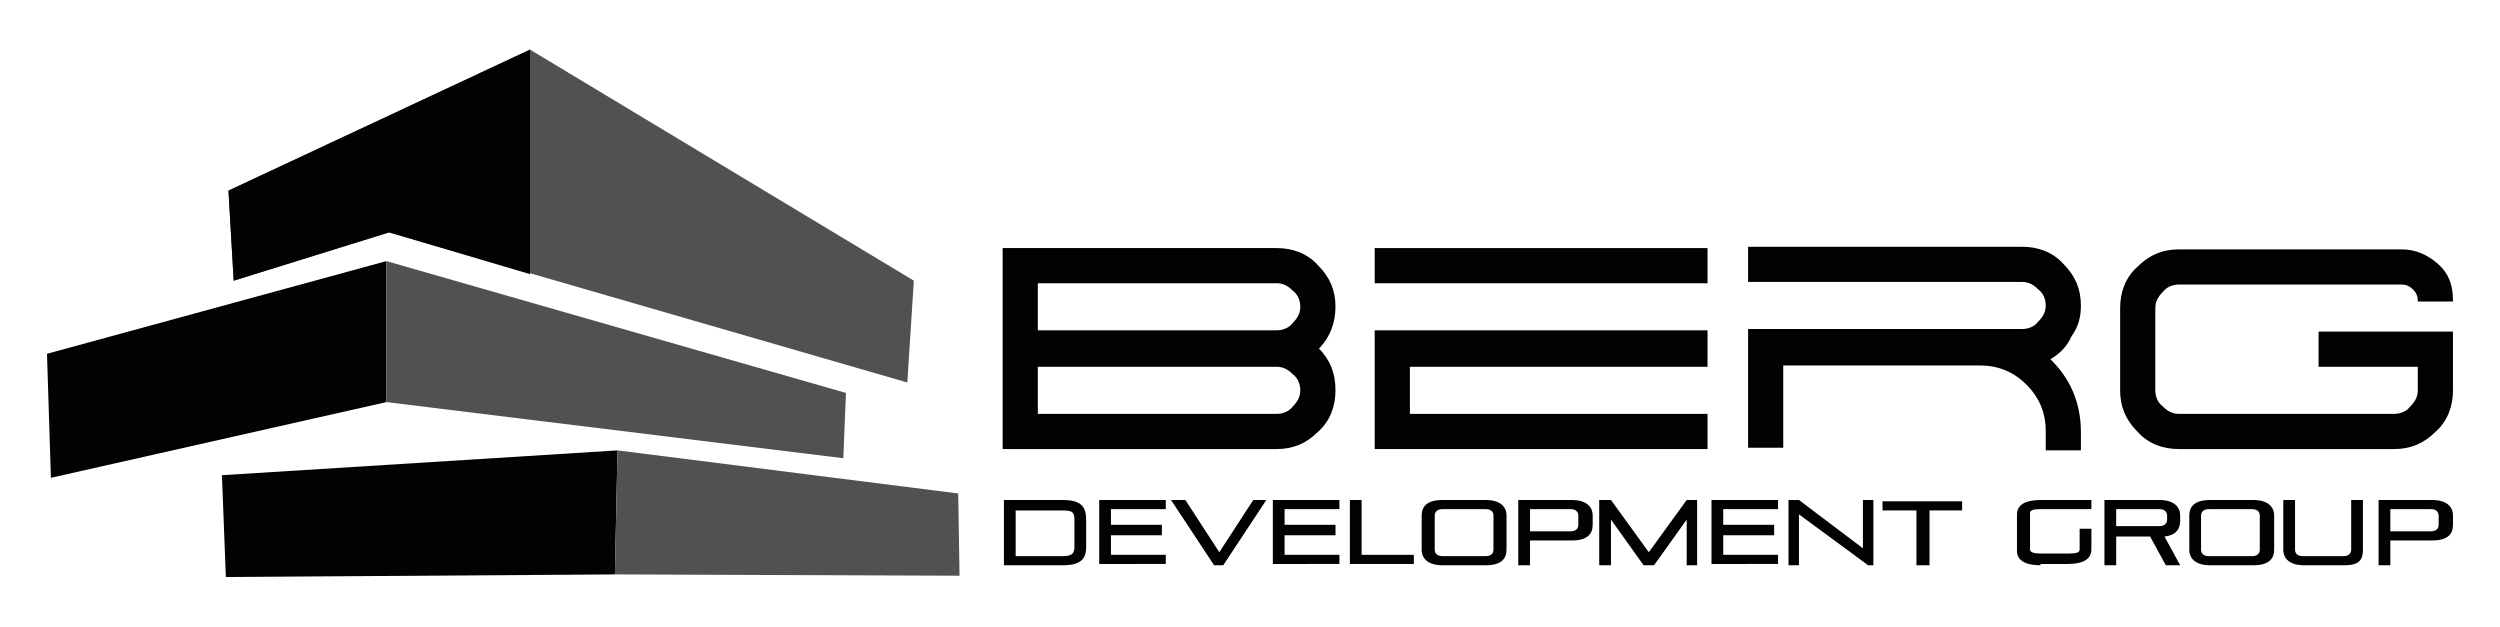
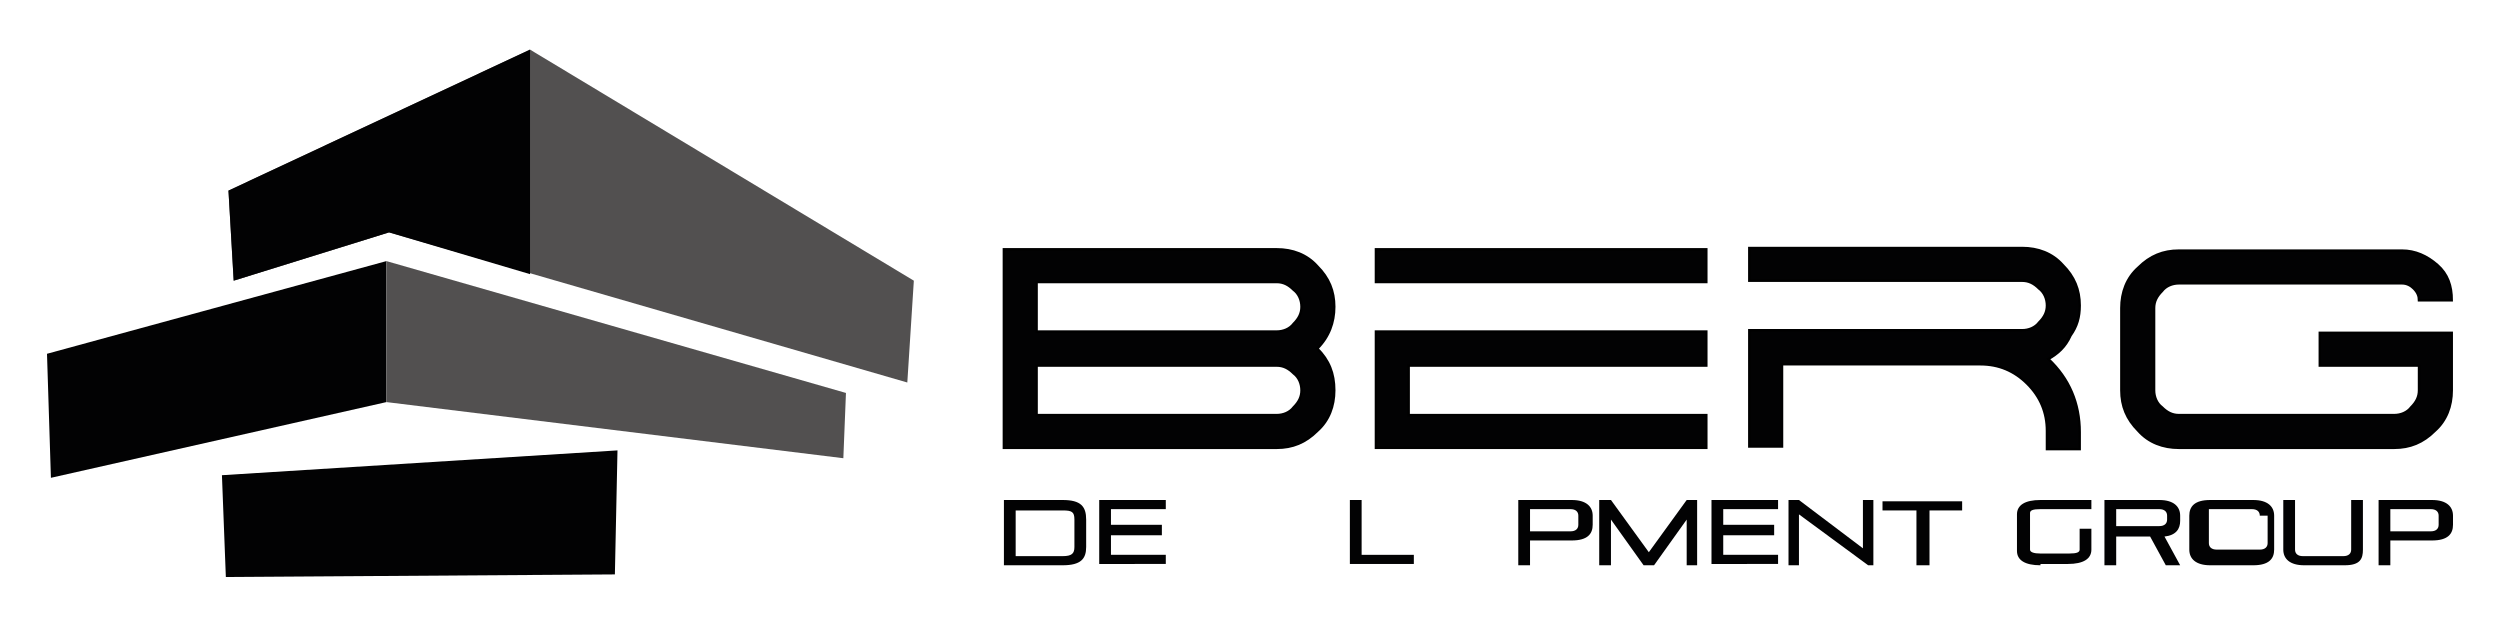
<svg xmlns="http://www.w3.org/2000/svg" id="Layer_1" x="0px" y="0px" viewBox="0 0 191.5 48" style="enable-background:new 0 0 191.5 48;" xml:space="preserve">
  <style type="text/css">	.st0{fill:#020203;}	.st1{fill:#020203;stroke:#000000;stroke-width:0.194;stroke-miterlimit:10;}	.st2{fill:#525050;}</style>
  <g>
    <path class="st0" d="M76.9,43.3v-5h4.5c1.4,0,1.8,0.5,1.8,1.5v2.1c0,0.9-0.4,1.4-1.8,1.4H76.9z M82.3,39.8c0-0.6-0.2-0.7-0.9-0.7  h-3.6v3.5h3.6c0.7,0,0.9-0.2,0.9-0.7V39.8z" />
    <path class="st0" d="M84.2,43.3v-5h5.1v0.7h-4.2v1.2h3.9V41h-3.9v1.5h4.2v0.7H84.2z" />
-     <path class="st0" d="M93,43.3l-3.3-5h1.1l2.6,4l2.6-4h1l-3.3,5H93z" />
-     <path class="st0" d="M97.5,43.3v-5h5.1v0.7h-4.2v1.2h3.9V41h-3.9v1.5h4.2v0.7H97.5z" />
    <path class="st0" d="M103.4,43.3v-5h0.9v4.2h4v0.7H103.4z" />
-     <path class="st0" d="M110.5,43.3c-1.1,0-1.6-0.5-1.6-1.2v-2.6c0-0.7,0.4-1.2,1.6-1.2h3.3c1.1,0,1.6,0.5,1.6,1.2v2.6  c0,0.7-0.4,1.2-1.6,1.2H110.5z M114.4,39.5c0-0.3-0.2-0.5-0.6-0.5h-3.3c-0.4,0-0.6,0.2-0.6,0.5v2.6c0,0.3,0.2,0.5,0.6,0.5h3.3  c0.4,0,0.6-0.2,0.6-0.5V39.5z" />
    <path class="st0" d="M117.2,41.5v1.8h-0.9v-5h4.1c1.1,0,1.6,0.5,1.6,1.2v0.7c0,0.7-0.4,1.2-1.6,1.2H117.2z M120.9,39.5  c0-0.3-0.2-0.5-0.6-0.5h-3.1v1.7h3.1c0.4,0,0.6-0.2,0.6-0.5V39.5z" />
    <path class="st0" d="M129.2,43.3v-3.5l-2.5,3.5h-0.8l-2.5-3.5v3.5h-0.9v-5h0.9l2.9,4l2.9-4h0.8v5H129.2z" />
    <path class="st0" d="M131.1,43.3v-5h5.1v0.7H132v1.2h3.9V41H132v1.5h4.2v0.7H131.1z" />
    <path class="st0" d="M143.1,43.3l-5.3-3.9v3.9H137v-5h0.8l4.9,3.7v-3.7h0.8v5H143.1z" />
    <path class="st0" d="M146.8,43.3v-4.2h-2.6v-0.7h6.1v0.7h-2.5v4.2H146.8z" />
    <path class="st0" d="M156.3,43.3c-1.2,0-1.8-0.4-1.8-1.1v-2.8c0-0.7,0.6-1.1,1.8-1.1h3.9v0.7h-3.9c-0.6,0-0.8,0.1-0.8,0.3v2.8  c0,0.2,0.3,0.3,0.8,0.3h2.2c0.6,0,0.8-0.1,0.8-0.3v-1.6h0.9v1.6c0,0.7-0.6,1.1-1.8,1.1H156.3z" />
    <path class="st0" d="M165.9,43.3l-1.2-2.2h-2.6v2.2h-0.9v-5h4.2c1.1,0,1.6,0.5,1.6,1.2v0.4c0,0.6-0.3,1.1-1.2,1.2l1.2,2.2H165.9z   M166,39.5c0-0.3-0.2-0.5-0.6-0.5h-3.3v1.3h3.3c0.4,0,0.6-0.2,0.6-0.5V39.5z" />
-     <path class="st0" d="M169.3,43.3c-1.1,0-1.6-0.5-1.6-1.2v-2.6c0-0.7,0.4-1.2,1.6-1.2h3.3c1.1,0,1.6,0.5,1.6,1.2v2.6  c0,0.7-0.4,1.2-1.6,1.2H169.3z M173.1,39.5c0-0.3-0.2-0.5-0.6-0.5h-3.3c-0.4,0-0.6,0.2-0.6,0.5v2.6c0,0.3,0.2,0.5,0.6,0.5h3.3  c0.4,0,0.6-0.2,0.6-0.5V39.5z" />
+     <path class="st0" d="M169.3,43.3c-1.1,0-1.6-0.5-1.6-1.2v-2.6c0-0.7,0.4-1.2,1.6-1.2h3.3c1.1,0,1.6,0.5,1.6,1.2v2.6  c0,0.7-0.4,1.2-1.6,1.2H169.3z M173.1,39.5c0-0.3-0.2-0.5-0.6-0.5h-3.3v2.6c0,0.3,0.2,0.5,0.6,0.5h3.3  c0.4,0,0.6-0.2,0.6-0.5V39.5z" />
    <path class="st0" d="M176.5,43.3c-1.1,0-1.6-0.5-1.6-1.2v-3.8h0.9v3.8c0,0.3,0.2,0.5,0.6,0.5h3.1c0.4,0,0.6-0.2,0.6-0.5v-3.8h0.9  v3.8c0,0.7-0.2,1.2-1.4,1.2H176.5z" />
    <path class="st0" d="M183.1,41.5v1.8h-0.9v-5h4.1c1.1,0,1.6,0.5,1.6,1.2v0.7c0,0.7-0.4,1.2-1.6,1.2H183.1z M186.8,39.5  c0-0.3-0.2-0.5-0.6-0.5h-3.1v1.7h3.1c0.4,0,0.6-0.2,0.6-0.5V39.5z" />
  </g>
  <g>
    <path class="st1" d="M76.9,34.3V19.1h20.9c1.2,0,2.3,0.4,3.1,1.3c0.9,0.9,1.3,1.9,1.3,3.1c0,1.2-0.4,2.3-1.3,3.2  c0.9,0.9,1.3,1.9,1.3,3.2c0,1.2-0.4,2.3-1.3,3.1c-0.9,0.9-1.9,1.3-3.1,1.3H76.9z M79.4,25.4h18.4c0.5,0,1-0.2,1.3-0.6  c0.4-0.4,0.6-0.8,0.6-1.3c0-0.5-0.2-1-0.6-1.3c-0.4-0.4-0.8-0.6-1.3-0.6H79.4V25.4z M79.4,31.8h18.4c0.5,0,1-0.2,1.3-0.6  c0.4-0.4,0.6-0.8,0.6-1.3s-0.2-1-0.6-1.3c-0.4-0.4-0.8-0.6-1.3-0.6H79.4V31.8z" />
    <path class="st1" d="M130.7,19.1v2.5h-25.3v-2.5H130.7z M130.7,25.4V28h-22.8v3.8h22.8v2.5h-25.3v-8.9H130.7z" />
    <path class="st1" d="M156.9,27.5c1.6,1.5,2.4,3.4,2.4,5.6v1.3h-2.5V33c0-1.4-0.5-2.6-1.5-3.6c-1-1-2.2-1.5-3.6-1.5h-15.2v6.3h-2.5  v-8.9h20.9c0.5,0,1-0.2,1.3-0.6c0.4-0.4,0.6-0.8,0.6-1.3c0-0.5-0.2-1-0.6-1.3c-0.4-0.4-0.8-0.6-1.3-0.6h-20.9v-2.5h20.9  c1.2,0,2.3,0.4,3.1,1.3c0.9,0.9,1.3,1.9,1.3,3.1c0,0.9-0.2,1.6-0.7,2.3C158.2,26.6,157.6,27.1,156.9,27.5z" />
    <path class="st1" d="M166.9,34.3c-1.2,0-2.3-0.4-3.1-1.3c-0.9-0.9-1.3-1.9-1.3-3.1v-6.3c0-1.2,0.4-2.3,1.3-3.1  c0.9-0.9,1.9-1.3,3.1-1.3H184c1,0,1.9,0.4,2.7,1.1s1.1,1.6,1.1,2.7h-2.5c0-0.3-0.1-0.6-0.4-0.9c-0.2-0.2-0.5-0.4-0.9-0.4h-17.1  c-0.5,0-1,0.2-1.3,0.6c-0.4,0.4-0.6,0.8-0.6,1.3v6.3c0,0.5,0.2,1,0.6,1.3c0.4,0.4,0.8,0.6,1.3,0.6h16.5c0.5,0,1-0.2,1.3-0.6  c0.4-0.4,0.6-0.8,0.6-1.3V28h-7.6v-2.5h10.1v4.4c0,1.2-0.4,2.3-1.3,3.1c-0.9,0.9-1.9,1.3-3.1,1.3H166.9z" />
  </g>
  <polygon class="st0" points="17,36.4 17.3,44.2 47.1,44 47.3,34.5 " />
  <polygon class="st0" points="3.6,27.1 3.9,36.6 29.6,30.8 29.6,20 " />
  <polygon class="st2" points="64.8,30.1 64.6,35.1 29.6,30.8 29.6,20 " />
-   <polygon class="st2" points="73.5,44.1 47.1,44 47.3,34.5 73.4,37.8 " />
  <polygon class="st2" points="69.5,29.3 29.8,17.8 17.9,21.5 17.5,14.6 40.6,3.8 70,21.5 " />
  <polygon class="st0" points="40.6,3.8 40.6,3.8 17.5,14.6 17.9,21.5 29.8,17.8 40.6,21 " />
</svg>